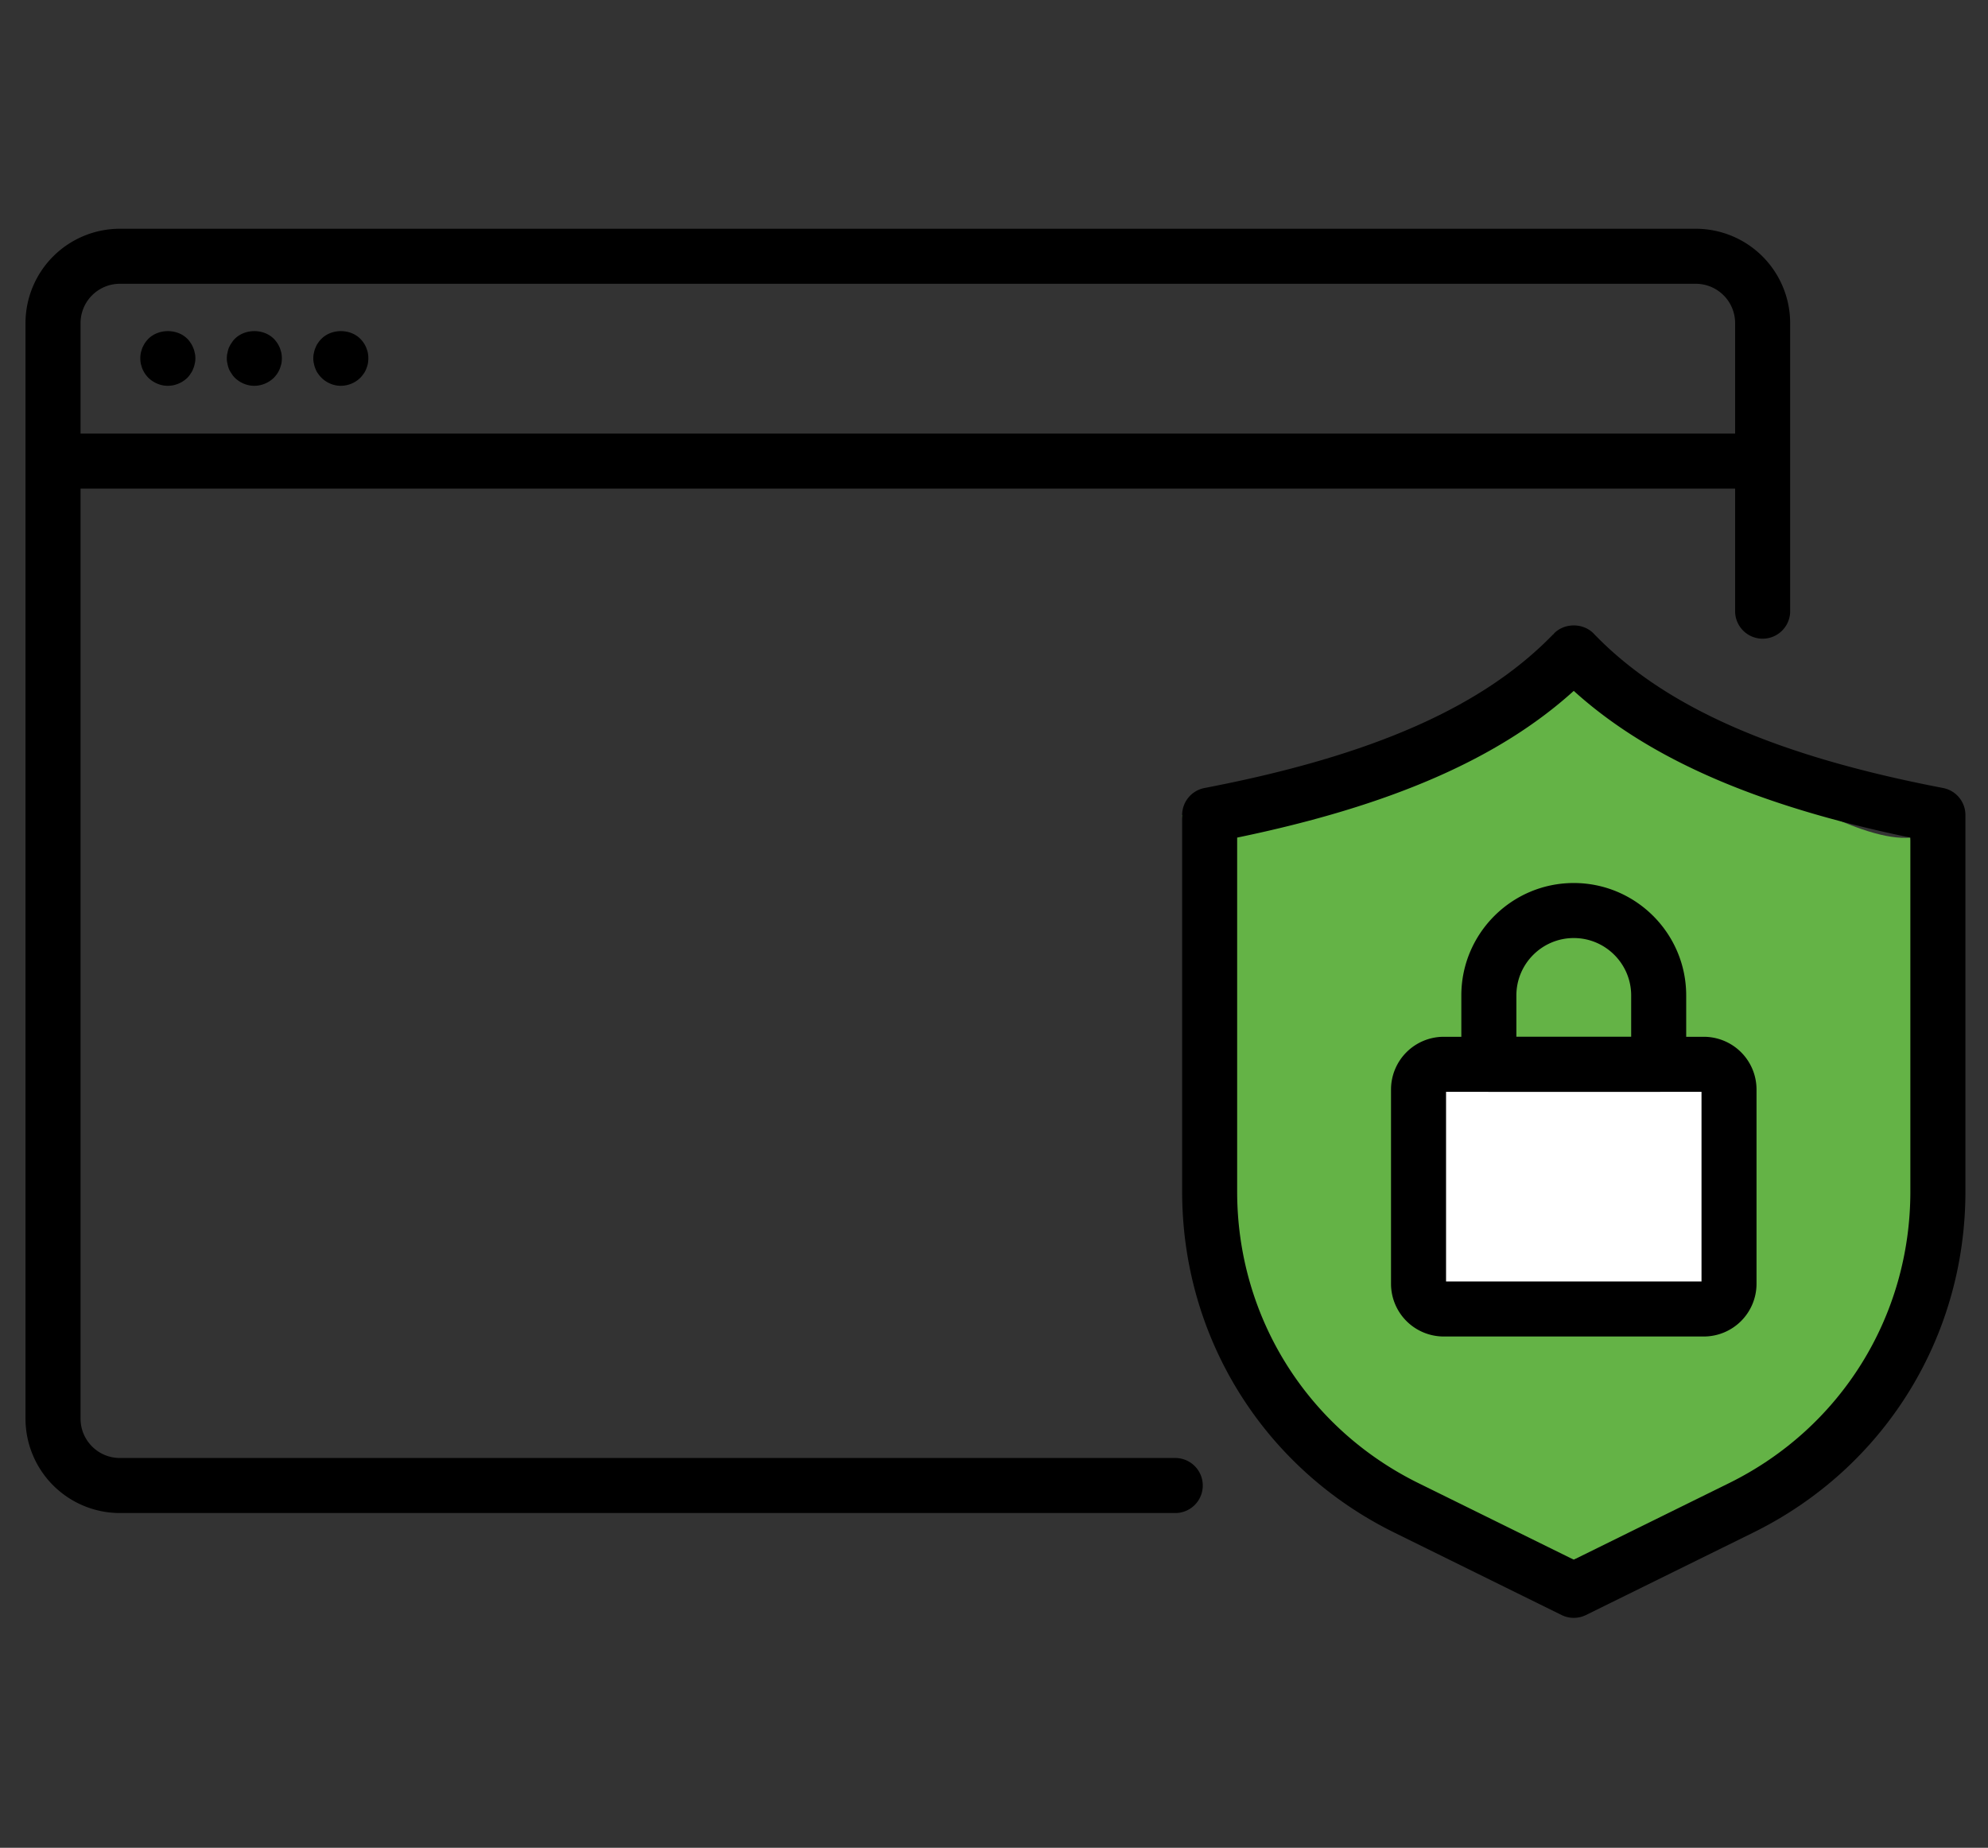
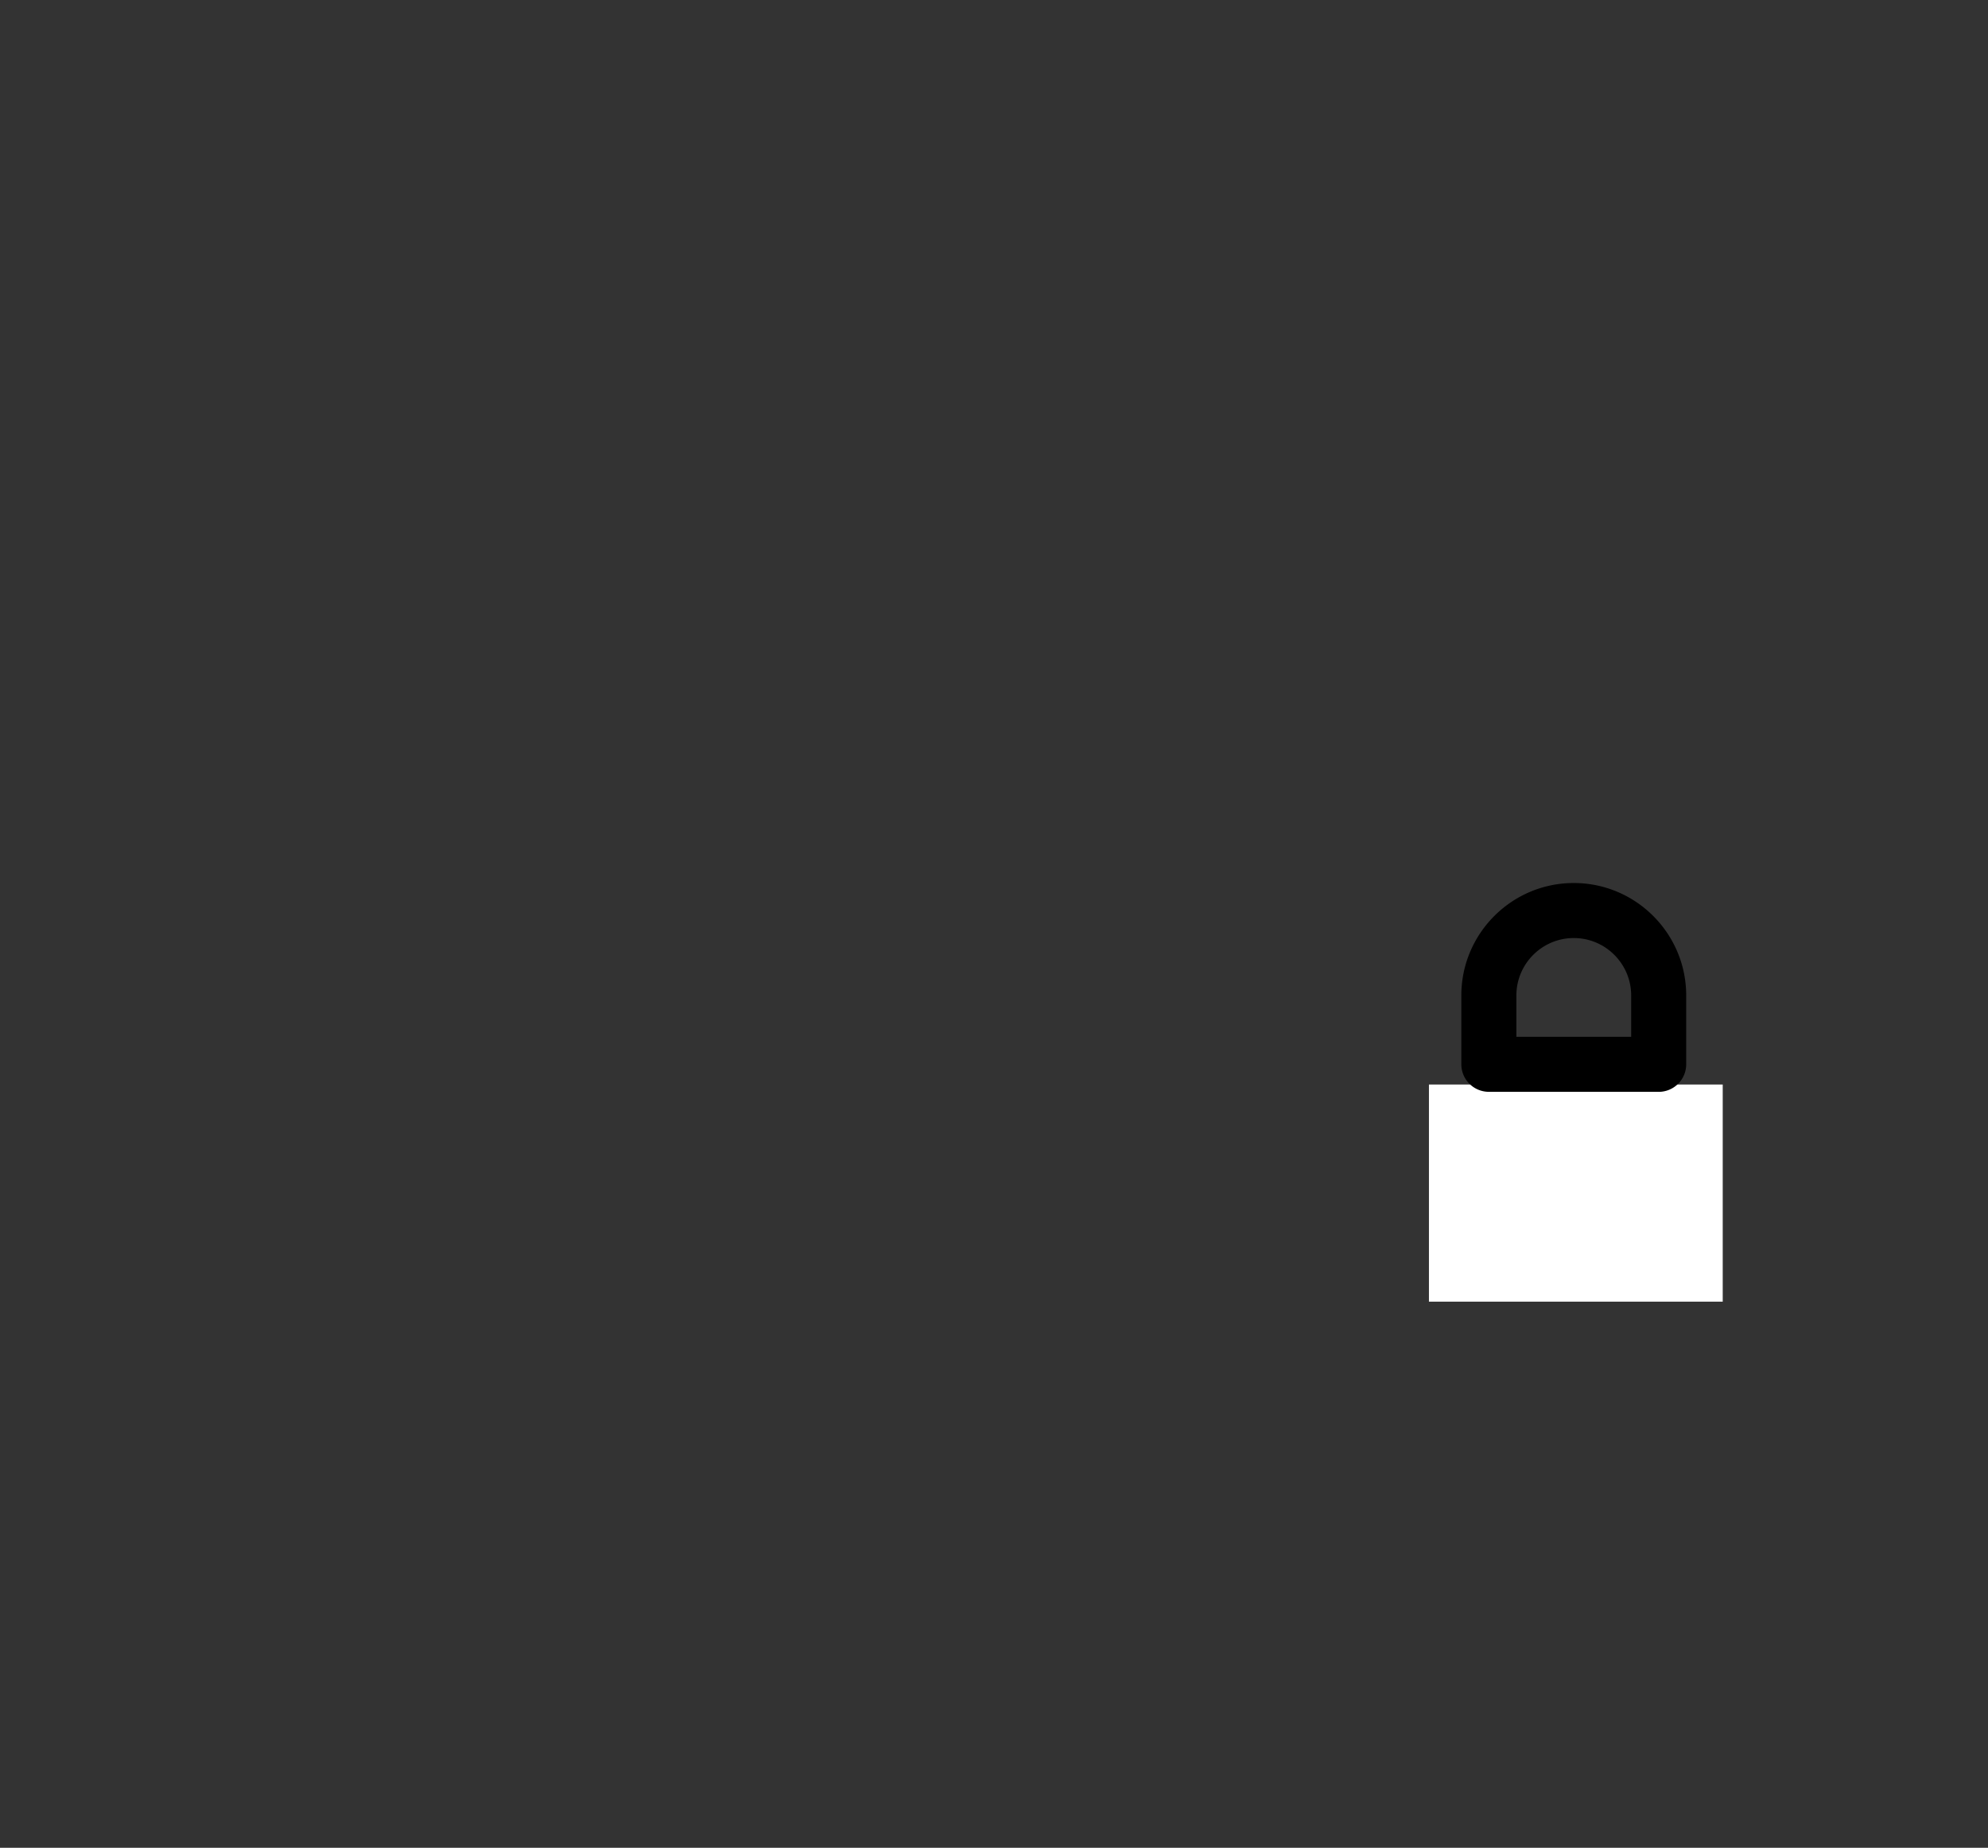
<svg xmlns="http://www.w3.org/2000/svg" viewBox="0 0 107.586 100">
  <rect x="0" y="0" width="107.586" height="100" fill="#333333" stroke="none" />
-   <path d="M84.096 34.286s14.238 11.507 19.29 11.045c0 0 1.25 7.14 1.25 15.436s1.505 16.867-19.467 23.64c0 0-18.898-4.63-19.589-17.764s-1.605-22.534-1.605-22.534 16.862-3.47 20.12-9.823z" style="fill:#64b346" />
  <path style="fill:#fff" d="M77.331 58.693H93.23v11.751H77.331z" />
-   <path d="M63.657 81.884H6.486a5.111 5.111 0 0 1-5.106-5.105V17.485a5.11 5.11 0 0 1 5.105-5.105h85.289a5.111 5.111 0 0 1 5.105 5.105V33.13a1.49 1.49 0 0 1-2.978 0V17.485a2.13 2.13 0 0 0-2.127-2.127H6.486a2.13 2.13 0 0 0-2.127 2.127v59.294a2.13 2.13 0 0 0 2.127 2.127h57.17a1.49 1.49 0 0 1 0 2.978z" />
-   <path d="M95.39 26.442H2.87a1.49 1.49 0 0 1 0-2.978h92.52a1.49 1.49 0 0 1 0 2.978zM9.084 20.88c-.392 0-.774-.162-1.055-.435a1.707 1.707 0 0 1-.187-.23 1.8 1.8 0 0 1-.137-.255c-.034-.093-.06-.187-.085-.28a1.595 1.595 0 0 1 0-.58c.026-.093.051-.186.085-.28.043-.085.086-.179.137-.255.06-.085.119-.162.187-.23.561-.553 1.557-.553 2.11 0 .068.068.128.145.179.23.06.076.102.17.136.255.042.094.068.187.085.28.026.094.034.197.034.29 0 .102-.008.196-.034.29a1.186 1.186 0 0 1-.085.28.92.92 0 0 1-.136.256c-.051.085-.11.161-.179.23-.28.271-.664.433-1.055.433zM18.444 20.88a1.496 1.496 0 0 1-1.234-.664.922.922 0 0 1-.136-.256 1.191 1.191 0 0 1-.085-.28 1.077 1.077 0 0 1-.034-.29c0-.093.008-.196.034-.29.017-.093.042-.186.085-.28.034-.085.076-.179.136-.255.051-.085.12-.162.187-.23.553-.553 1.549-.553 2.102 0a1.489 1.489 0 0 1 .323.485c.034.094.068.187.086.28a1.662 1.662 0 0 1 0 .58c-.018.093-.052.187-.086.28a1.218 1.218 0 0 1-.136.256c-.06.085-.119.161-.187.23a1.516 1.516 0 0 1-1.055.433zM13.764 20.88c-.392 0-.774-.162-1.055-.435a1.192 1.192 0 0 1-.179-.23 1.24 1.24 0 0 1-.145-.255 1.748 1.748 0 0 1-.076-.28 1.08 1.08 0 0 1-.034-.29c0-.093.008-.196.034-.29.017-.093.042-.186.076-.28.043-.085.086-.179.145-.255.051-.085.11-.162.179-.23.553-.553 1.557-.553 2.11 0 .068.068.128.145.187.23.051.076.094.17.136.255.034.094.06.187.086.28a1.662 1.662 0 0 1 0 .58 3.582 3.582 0 0 1-.086.28 1.804 1.804 0 0 1-.136.256c-.06.085-.119.161-.187.23-.28.271-.664.433-1.055.433z" />
  <g>
-     <path d="M85.17 87.557c-.226 0-.452-.051-.66-.153l-9.053-4.462c-7.083-3.49-11.482-10.562-11.482-18.458V44.109a1.49 1.49 0 0 1 1.208-1.462c9.098-1.746 15.107-4.402 18.913-8.361.561-.584 1.585-.584 2.147 0 3.805 3.959 9.815 6.615 18.912 8.36a1.49 1.49 0 0 1 1.209 1.463v20.375c0 7.895-4.4 14.968-11.482 18.458l-9.054 4.462a1.489 1.489 0 0 1-.659.153zM66.952 45.331v19.153c0 6.753 3.763 12.802 9.82 15.786l8.396 4.138 8.396-4.138c6.058-2.985 9.82-9.034 9.82-15.786V45.33c-8.302-1.718-14.159-4.267-18.216-7.94-4.057 3.673-9.913 6.222-18.216 7.94z" />
-     <path d="M92.209 72.33h-14.08a2.854 2.854 0 0 1-2.85-2.851V58.961a2.854 2.854 0 0 1 2.85-2.851h14.08a2.854 2.854 0 0 1 2.85 2.85V69.48a2.854 2.854 0 0 1-2.85 2.85zm-13.952-2.978h13.825V59.088H78.257v10.263z" />
    <path d="M89.764 59.088h-9.19a1.49 1.49 0 0 1-1.49-1.489v-3.727c0-3.355 2.73-6.084 6.085-6.084s6.084 2.73 6.084 6.084V57.6a1.49 1.49 0 0 1-1.489 1.49zm-7.7-2.978h6.211v-2.238c0-1.712-1.393-3.106-3.106-3.106s-3.106 1.394-3.106 3.106v2.238z" />
  </g>
</svg>